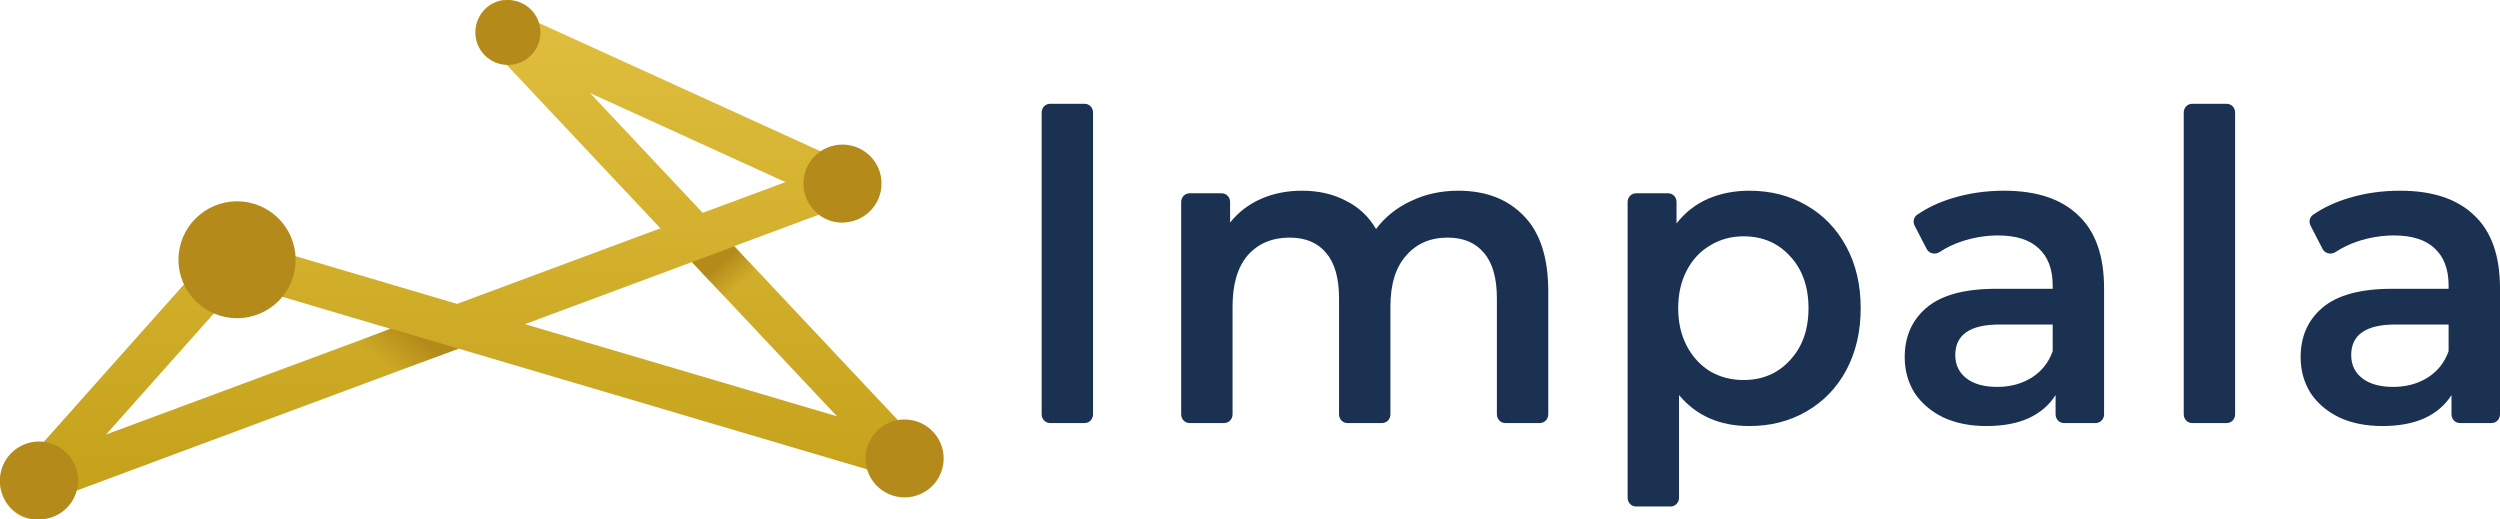
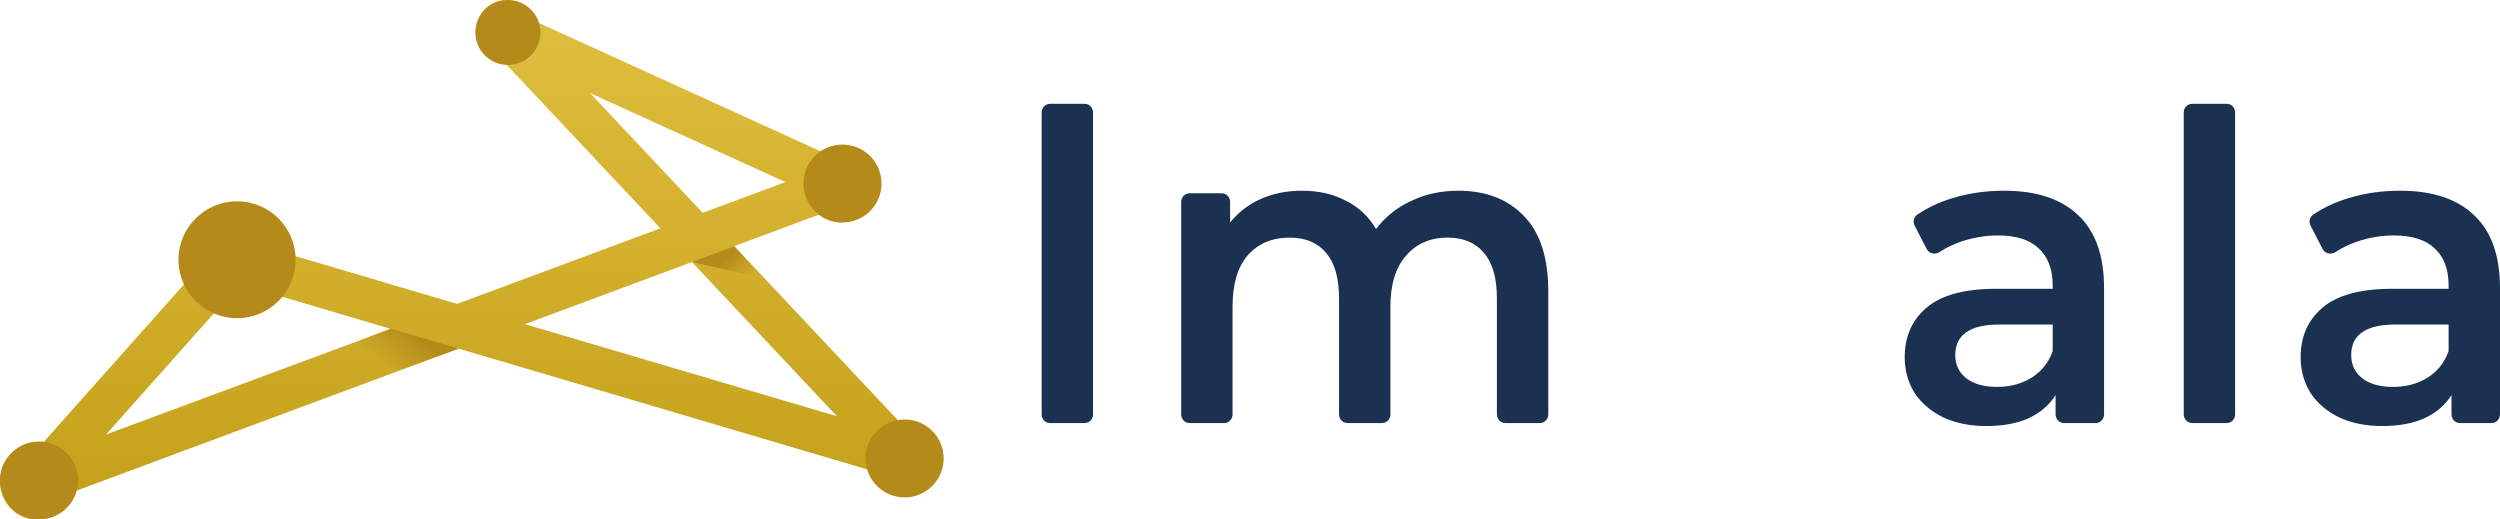
<svg xmlns="http://www.w3.org/2000/svg" width="154" height="32" viewBox="0 0 154 32" fill="none">
  <g clip-path="url(#clip0_9983_255)">
    <path d="M55.631 25.979C55.554 25.979 55.476 25.979 55.401 25.979L45.229 15.161L50.448 13.223C50.838 13.533 51.314 13.701 51.803 13.702C52.151 13.696 52.492 13.607 52.8 13.439C53.109 13.272 53.377 13.032 53.583 12.738C53.789 12.443 53.927 12.103 53.987 11.743C54.047 11.383 54.026 11.014 53.928 10.664C53.829 10.313 53.655 9.992 53.419 9.724C53.182 9.457 52.89 9.251 52.565 9.122C52.24 8.993 51.891 8.944 51.545 8.981C51.2 9.017 50.867 9.137 50.573 9.332L32.867 1.264C32.755 0.939 32.562 0.652 32.307 0.433C32.053 0.214 31.746 0.071 31.421 0.021C31.096 -0.03 30.763 0.013 30.459 0.145C30.155 0.277 29.891 0.494 29.695 0.771C29.498 1.049 29.377 1.377 29.344 1.721C29.31 2.065 29.366 2.413 29.506 2.726C29.645 3.039 29.863 3.307 30.136 3.5C30.408 3.694 30.726 3.806 31.054 3.826L40.681 14.065L28.156 18.719L17.654 15.616C17.601 15.117 17.445 14.636 17.198 14.207C16.951 13.777 16.618 13.409 16.222 13.128C15.826 12.848 15.377 12.661 14.906 12.58C14.434 12.5 13.952 12.528 13.492 12.664C13.032 12.799 12.606 13.037 12.242 13.363C11.879 13.688 11.587 14.093 11.387 14.549C11.187 15.005 11.083 15.501 11.083 16.003C11.083 16.505 11.187 17.001 11.388 17.456L2.599 27.328C2.48 27.305 2.359 27.294 2.239 27.293C1.825 27.293 1.419 27.414 1.066 27.642C0.714 27.869 0.428 28.195 0.241 28.584C0.054 28.972 -0.027 29.407 0.008 29.841C0.042 30.274 0.19 30.69 0.435 31.04C0.68 31.391 1.012 31.663 1.396 31.827C1.779 31.991 2.198 32.039 2.606 31.968C3.015 31.896 3.396 31.707 3.708 31.421C4.02 31.135 4.25 30.764 4.374 30.349L28.244 21.474L53.651 28.981C53.788 29.361 54.021 29.695 54.325 29.945C54.629 30.196 54.992 30.354 55.376 30.403C55.759 30.452 56.148 30.39 56.501 30.224C56.853 30.057 57.155 29.792 57.374 29.458C57.594 29.124 57.722 28.733 57.745 28.327C57.769 27.922 57.686 27.517 57.507 27.158C57.328 26.798 57.058 26.497 56.727 26.287C56.396 26.076 56.017 25.965 55.631 25.965V25.979ZM36.348 5.732L48.385 11.217L43.286 13.11L36.348 5.732ZM6.532 26.767L13.218 19.258C13.588 19.408 13.982 19.485 14.378 19.487C14.878 19.486 15.371 19.366 15.82 19.136C16.268 18.905 16.662 18.57 16.969 18.156L24.063 20.259L6.532 26.767ZM42.624 16.142L51.556 25.642L32.337 19.968L42.624 16.142Z" fill="url(#paint0_linear_9983_255)" />
-     <path d="M42.622 16.142L45.228 15.174L47.028 17.133L44.557 18.209L42.622 16.142Z" fill="url(#paint1_linear_9983_255)" />
+     <path d="M42.622 16.142L45.228 15.174L47.028 17.133L42.622 16.142Z" fill="url(#paint1_linear_9983_255)" />
    <path d="M21.72 21.133L24.06 20.242L28.253 21.475L24.065 23.01L21.72 21.133Z" fill="url(#paint2_linear_9983_255)" />
    <path d="M14.602 19.601C16.596 19.601 18.211 17.989 18.211 16.001C18.211 14.012 16.596 12.401 14.602 12.401C12.609 12.401 10.993 14.012 10.993 16.001C10.993 17.989 12.609 19.601 14.602 19.601Z" fill="#B48B1B" />
    <path d="M55.724 30.64C57.053 30.64 58.13 29.566 58.13 28.24C58.13 26.915 57.053 25.84 55.724 25.84C54.395 25.84 53.318 26.915 53.318 28.24C53.318 29.566 54.395 30.64 55.724 30.64Z" fill="#B48B1B" />
    <path d="M51.896 13.706C53.225 13.706 54.302 12.632 54.302 11.306C54.302 9.981 53.225 8.906 51.896 8.906C50.567 8.906 49.49 9.981 49.49 11.306C49.49 12.632 50.567 13.706 51.896 13.706Z" fill="#B48B1B" />
    <path d="M31.286 4C32.394 4 33.292 3.105 33.292 2C33.292 0.895 32.394 0 31.286 0C30.179 0 29.281 0.895 29.281 2C29.281 3.105 30.179 4 31.286 4Z" fill="#B48B1B" />
    <path d="M2.406 31.997C3.735 31.997 4.812 30.922 4.812 29.597C4.812 28.271 3.735 27.197 2.406 27.197C1.077 27.197 0 28.271 0 29.597C0 30.922 1.077 31.997 2.406 31.997Z" fill="#B48B1B" />
    <path d="M89.828 11.748C91.533 11.748 92.883 12.269 93.879 13.312C94.876 14.336 95.374 15.882 95.374 17.949V25.525C95.374 25.82 95.144 26.059 94.862 26.059H92.72C92.438 26.059 92.208 25.82 92.208 25.525V18.373C92.208 17.137 91.947 16.209 91.423 15.591C90.9 14.955 90.149 14.637 89.17 14.637C88.106 14.637 87.254 15.008 86.612 15.75C85.971 16.474 85.65 17.517 85.65 18.877V25.525C85.65 25.82 85.421 26.059 85.138 26.059H82.997C82.714 26.059 82.485 25.82 82.485 25.525V18.373C82.485 17.137 82.223 16.209 81.7 15.591C81.176 14.955 80.425 14.637 79.446 14.637C78.366 14.637 77.505 14.999 76.863 15.723C76.238 16.448 75.926 17.499 75.926 18.877V25.525C75.926 25.82 75.697 26.059 75.414 26.059H73.273C72.99 26.059 72.761 25.82 72.761 25.525V12.441C72.761 12.146 72.99 11.907 73.273 11.907H75.262C75.545 11.907 75.774 12.146 75.774 12.441V13.709C76.281 13.073 76.914 12.587 77.674 12.252C78.433 11.916 79.277 11.748 80.206 11.748C81.218 11.748 82.113 11.951 82.89 12.358C83.683 12.746 84.308 13.329 84.764 14.107C85.32 13.365 86.038 12.79 86.916 12.384C87.794 11.96 88.764 11.748 89.828 11.748Z" fill="#1A3152" />
-     <path d="M107.757 11.748C109.074 11.748 110.247 12.049 111.277 12.649C112.324 13.25 113.142 14.098 113.733 15.193C114.325 16.289 114.619 17.552 114.619 18.983C114.619 20.414 114.325 21.686 113.733 22.799C113.142 23.895 112.324 24.742 111.277 25.343C110.247 25.944 109.074 26.244 107.757 26.244C105.934 26.244 104.491 25.608 103.428 24.336V30.667C103.428 30.961 103.198 31.2 102.915 31.2H100.774C100.491 31.2 100.262 30.961 100.262 30.667V12.441C100.262 12.146 100.491 11.907 100.774 11.907H102.763C103.046 11.907 103.275 12.146 103.275 12.441V13.762C103.799 13.091 104.44 12.587 105.2 12.252C105.977 11.916 106.829 11.748 107.757 11.748ZM107.402 23.409C108.568 23.409 109.521 23.002 110.264 22.189C111.023 21.377 111.404 20.308 111.404 18.983C111.404 17.658 111.023 16.589 110.264 15.776C109.521 14.964 108.568 14.557 107.402 14.557C106.643 14.557 105.959 14.743 105.352 15.114C104.745 15.467 104.263 15.979 103.909 16.651C103.554 17.322 103.377 18.1 103.377 18.983C103.377 19.866 103.554 20.644 103.909 21.315C104.263 21.986 104.745 22.508 105.352 22.879C105.959 23.232 106.643 23.409 107.402 23.409Z" fill="#1A3152" />
    <path d="M123.458 11.748C125.45 11.748 126.969 12.252 128.016 13.259C129.08 14.248 129.611 15.75 129.611 17.764V25.525C129.611 25.82 129.382 26.059 129.099 26.059H127.135C126.852 26.059 126.624 25.82 126.624 25.525V24.336C126.236 24.954 125.678 25.431 124.952 25.767C124.243 26.085 123.382 26.244 122.369 26.244C121.357 26.244 120.47 26.067 119.711 25.714C118.951 25.343 118.361 24.84 117.937 24.204C117.533 23.55 117.33 22.817 117.33 22.004C117.33 20.732 117.778 19.716 118.672 18.956C119.584 18.179 121.01 17.79 122.952 17.79H126.446V17.578C126.446 16.589 126.159 15.829 125.585 15.299C125.028 14.769 124.192 14.504 123.078 14.504C122.319 14.504 121.568 14.628 120.825 14.875C120.326 15.045 119.879 15.261 119.484 15.523C119.21 15.704 118.832 15.629 118.679 15.331L117.94 13.897C117.823 13.667 117.88 13.379 118.089 13.234C118.723 12.796 119.457 12.451 120.293 12.199C121.289 11.898 122.344 11.748 123.458 11.748ZM123.027 23.833C123.821 23.833 124.521 23.647 125.13 23.276C125.755 22.887 126.193 22.34 126.446 21.633V19.99H123.179C121.357 19.99 120.445 20.617 120.445 21.872C120.445 22.472 120.673 22.949 121.128 23.303C121.584 23.656 122.217 23.833 123.027 23.833Z" fill="#1A3152" />
    <path d="M134.518 6.928C134.518 6.634 134.747 6.395 135.029 6.395H137.171C137.454 6.395 137.683 6.634 137.683 6.928V25.526C137.683 25.82 137.454 26.059 137.171 26.059H135.029C134.747 26.059 134.518 25.82 134.518 25.526V6.928Z" fill="#1A3152" />
    <path d="M64.166 6.928C64.166 6.634 64.395 6.395 64.678 6.395H66.819C67.103 6.395 67.331 6.634 67.331 6.928V25.526C67.331 25.82 67.103 26.059 66.819 26.059H64.678C64.395 26.059 64.166 25.82 64.166 25.526V6.928Z" fill="#1A3152" />
    <path d="M147.846 11.748C149.839 11.748 151.358 12.252 152.405 13.259C153.468 14.248 154 15.75 154 17.764V25.525C154 25.82 153.77 26.059 153.488 26.059H151.524C151.241 26.059 151.012 25.82 151.012 25.525V24.336C150.623 24.954 150.067 25.431 149.341 25.767C148.632 26.085 147.771 26.244 146.758 26.244C145.745 26.244 144.859 26.067 144.099 25.714C143.339 25.343 142.748 24.84 142.327 24.204C141.922 23.55 141.719 22.817 141.719 22.004C141.719 20.732 142.166 19.716 143.061 18.956C143.972 18.179 145.399 17.79 147.341 17.79H150.834V17.578C150.834 16.589 150.548 15.829 149.974 15.299C149.417 14.769 148.581 14.504 147.467 14.504C146.707 14.504 145.956 14.628 145.213 14.875C144.715 15.045 144.268 15.261 143.873 15.523C143.599 15.704 143.221 15.629 143.068 15.331L142.33 13.897C142.211 13.667 142.269 13.379 142.478 13.234C143.112 12.796 143.847 12.451 144.682 12.199C145.678 11.898 146.732 11.748 147.846 11.748ZM147.416 23.833C148.21 23.833 148.91 23.647 149.518 23.276C150.142 22.887 150.582 22.34 150.834 21.633V19.99H147.568C145.745 19.99 144.834 20.617 144.834 21.872C144.834 22.472 145.061 22.949 145.518 23.303C145.973 23.656 146.606 23.833 147.416 23.833Z" fill="#1A3152" />
  </g>
  <defs>
    <linearGradient id="paint0_linear_9983_255" x1="28.875" y1="-1.79024e-08" x2="28.875" y2="32" gradientUnits="userSpaceOnUse">
      <stop stop-color="#E0BF40" />
      <stop offset="1" stop-color="#C4A018" />
    </linearGradient>
    <linearGradient id="paint1_linear_9983_255" x1="45.6" y1="17.638" x2="44.04" y2="15.817" gradientUnits="userSpaceOnUse">
      <stop stop-color="#B48B1B" stop-opacity="0" />
      <stop offset="0.77" stop-color="#B48B1B" />
    </linearGradient>
    <linearGradient id="paint2_linear_9983_255" x1="23.102" y1="22.01" x2="24.671" y2="19.987" gradientUnits="userSpaceOnUse">
      <stop stop-color="#B48B1B" stop-opacity="0" />
      <stop offset="1" stop-color="#B48B1B" />
    </linearGradient>
    <clipPath id="clip0_9983_255">
      <rect width="154" height="32" fill="white" />
    </clipPath>
  </defs>
</svg>